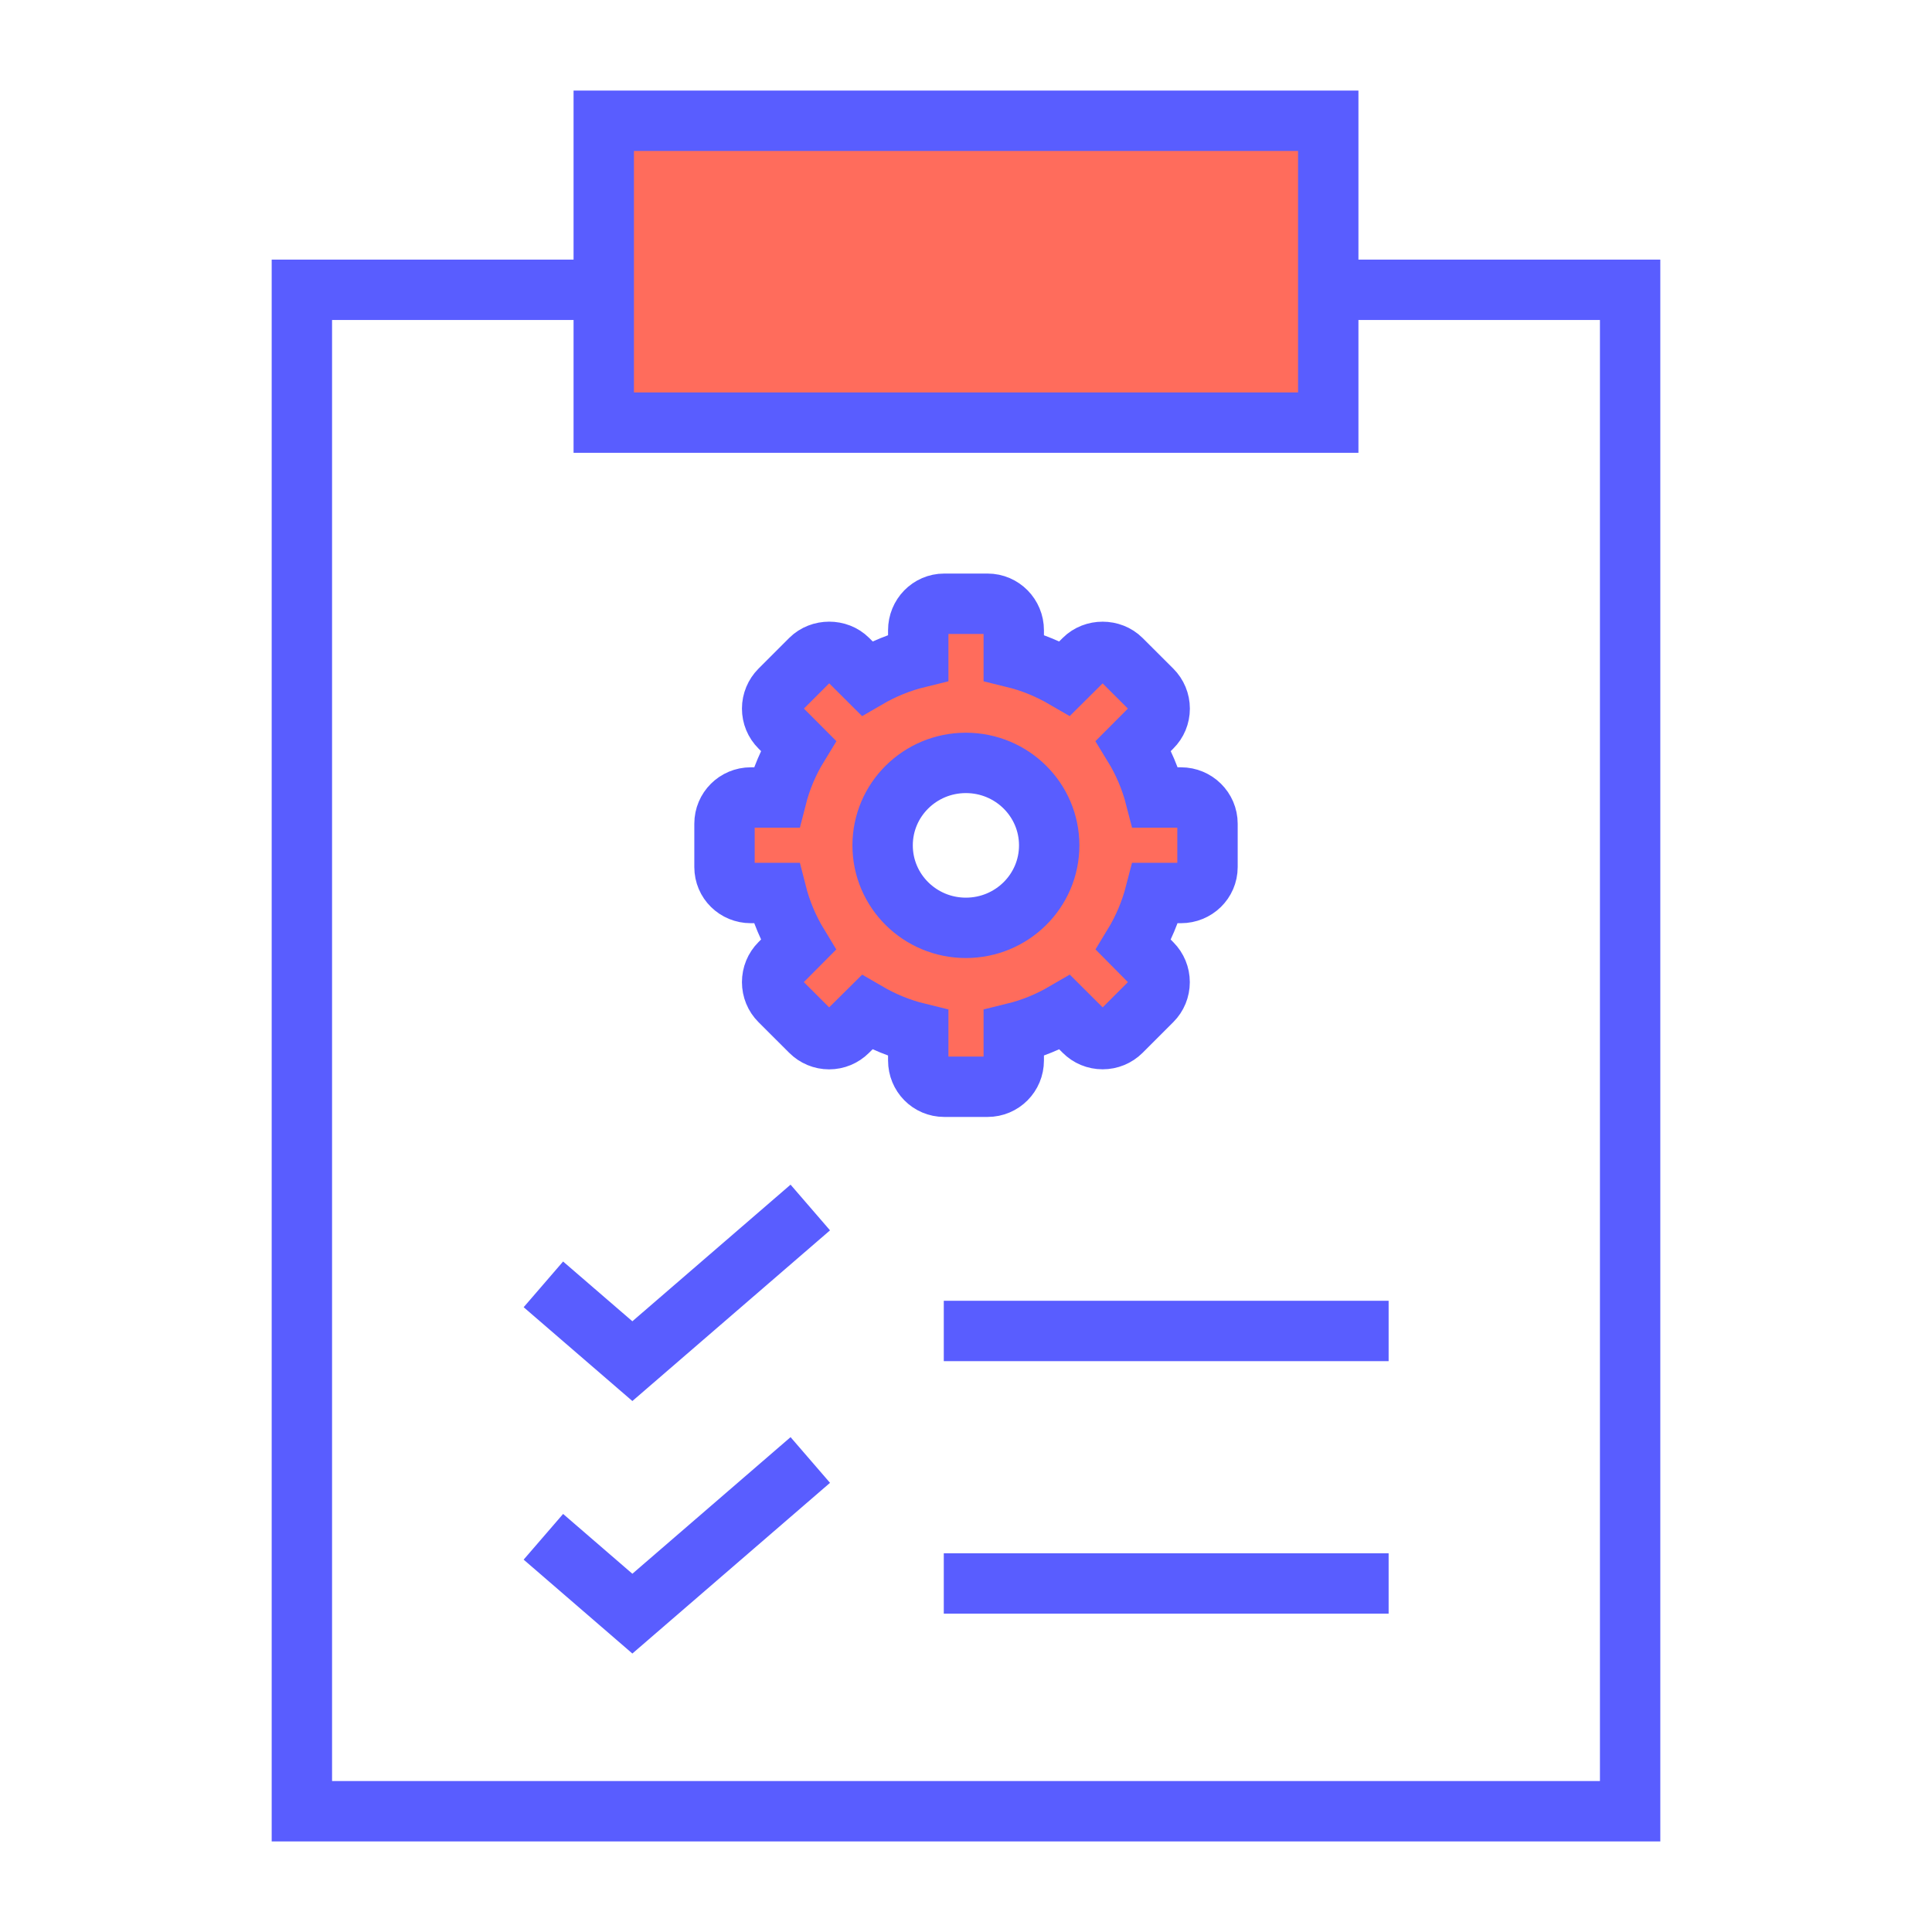
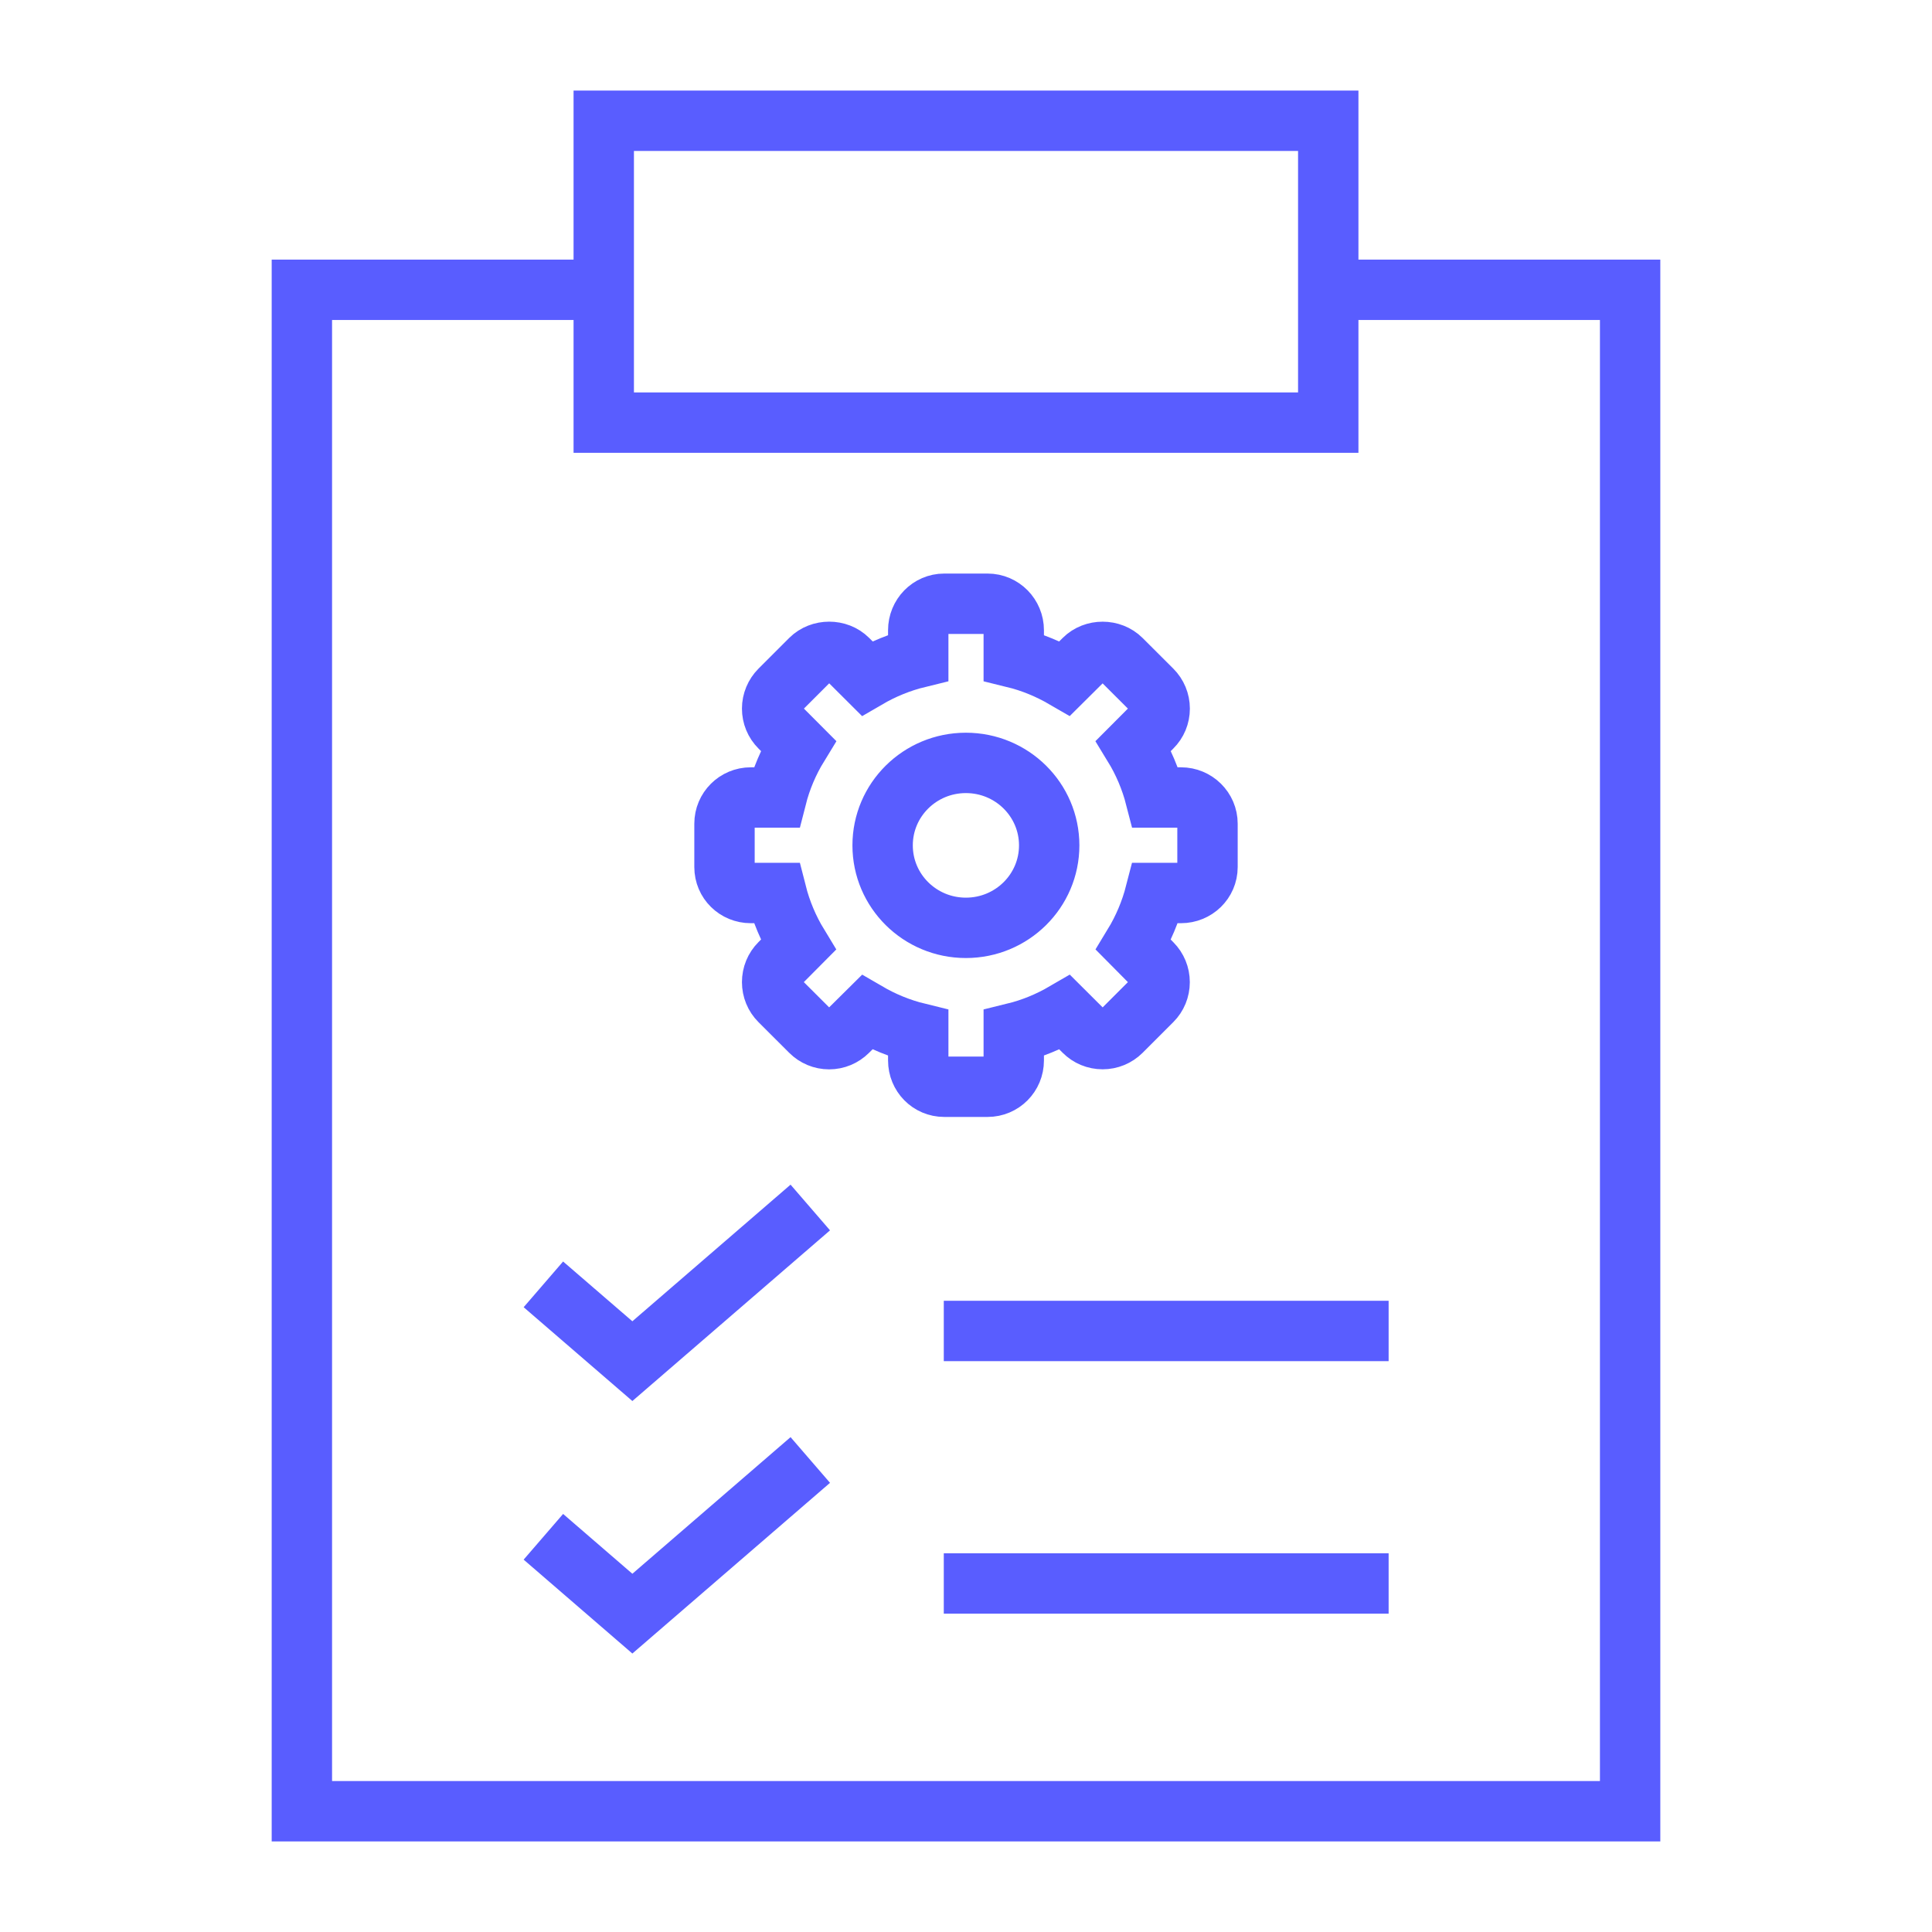
<svg xmlns="http://www.w3.org/2000/svg" width="32" height="32" viewBox="0 0 32 32" fill="none">
-   <path d="M10 2H22V7H10V2Z" fill="#FF6C5C" />
-   <path d="M19.562 13.209H19.138C19.059 12.902 18.936 12.614 18.775 12.351L19.08 12.045C19.163 11.963 19.208 11.853 19.208 11.737C19.208 11.62 19.162 11.51 19.08 11.428L18.572 10.921C18.407 10.756 18.119 10.756 17.955 10.92L17.637 11.236C17.377 11.085 17.098 10.967 16.791 10.892V10.438C16.791 10.198 16.598 10 16.358 10H15.639C15.399 10 15.209 10.198 15.209 10.438V10.892C14.902 10.967 14.621 11.084 14.36 11.236L14.043 10.92C13.878 10.755 13.59 10.756 13.425 10.92L12.917 11.428C12.836 11.509 12.789 11.621 12.789 11.736C12.789 11.853 12.834 11.962 12.917 12.045L13.222 12.351C13.061 12.614 12.938 12.902 12.86 13.209H12.435C12.194 13.209 12 13.403 12 13.643V14.361C12 14.602 12.194 14.791 12.435 14.791H12.86C12.938 15.098 13.061 15.388 13.221 15.651L12.916 15.958C12.834 16.04 12.789 16.15 12.789 16.267C12.789 16.384 12.834 16.494 12.916 16.576L13.425 17.084C13.507 17.166 13.617 17.212 13.733 17.212C13.849 17.212 13.959 17.166 14.041 17.084L14.36 16.768C14.621 16.92 14.902 17.037 15.209 17.112V17.565C15.209 17.806 15.399 18 15.639 18H16.358C16.598 18 16.791 17.806 16.791 17.565V17.112C17.098 17.037 17.377 16.92 17.638 16.768L17.954 17.083C18.037 17.166 18.146 17.211 18.263 17.211C18.38 17.211 18.489 17.166 18.572 17.084L19.08 16.576C19.162 16.494 19.207 16.384 19.207 16.268C19.207 16.151 19.162 16.042 19.08 15.959L18.775 15.651C18.935 15.388 19.058 15.098 19.137 14.791H19.561C19.802 14.791 20 14.602 20 14.361V13.643C20 13.403 19.802 13.209 19.562 13.209ZM15.998 15.368C15.236 15.368 14.619 14.757 14.619 14.002C14.619 13.247 15.236 12.636 15.998 12.636C16.76 12.636 17.378 13.247 17.378 14.002C17.378 14.757 16.76 15.368 15.998 15.368Z" fill="#FF6C5C" />
  <path d="M21.5 4.8H27V30H5V4.8H10.5M9 21.273L10.474 22.545L13.421 20M9 25.454L10.474 26.727L13.421 24.182M15.632 22.045H23M15.632 26.227H23M10 2H22V7H10V2ZM19.562 13.209H19.138C19.059 12.902 18.936 12.614 18.775 12.351L19.08 12.045C19.163 11.963 19.208 11.853 19.208 11.737C19.208 11.62 19.162 11.51 19.08 11.428L18.572 10.921C18.407 10.756 18.119 10.756 17.955 10.92L17.637 11.236C17.377 11.085 17.098 10.967 16.791 10.892V10.438C16.791 10.198 16.598 10 16.358 10H15.639C15.399 10 15.209 10.198 15.209 10.438V10.892C14.902 10.967 14.621 11.084 14.36 11.236L14.043 10.92C13.878 10.755 13.59 10.756 13.425 10.92L12.917 11.428C12.836 11.509 12.789 11.621 12.789 11.736C12.789 11.853 12.834 11.962 12.917 12.045L13.222 12.351C13.061 12.614 12.938 12.902 12.86 13.209H12.435C12.194 13.209 12 13.403 12 13.643V14.361C12 14.602 12.194 14.791 12.435 14.791H12.86C12.938 15.098 13.061 15.388 13.221 15.651L12.916 15.958C12.834 16.04 12.789 16.15 12.789 16.267C12.789 16.384 12.834 16.494 12.916 16.576L13.425 17.084C13.507 17.166 13.617 17.212 13.733 17.212C13.849 17.212 13.959 17.166 14.041 17.084L14.36 16.768C14.621 16.92 14.902 17.037 15.209 17.112V17.565C15.209 17.806 15.399 18 15.639 18H16.358C16.598 18 16.791 17.806 16.791 17.565V17.112C17.098 17.037 17.377 16.92 17.638 16.768L17.954 17.083C18.037 17.166 18.146 17.211 18.263 17.211C18.38 17.211 18.489 17.166 18.572 17.084L19.08 16.576C19.162 16.494 19.207 16.384 19.207 16.268C19.207 16.151 19.162 16.042 19.08 15.959L18.775 15.651C18.935 15.388 19.058 15.098 19.137 14.791H19.561C19.802 14.791 20 14.602 20 14.361V13.643C20 13.403 19.802 13.209 19.562 13.209ZM15.998 15.368C15.236 15.368 14.619 14.757 14.619 14.002C14.619 13.247 15.236 12.636 15.998 12.636C16.76 12.636 17.378 13.247 17.378 14.002C17.378 14.757 16.76 15.368 15.998 15.368Z" stroke="#595DFF" />
</svg>